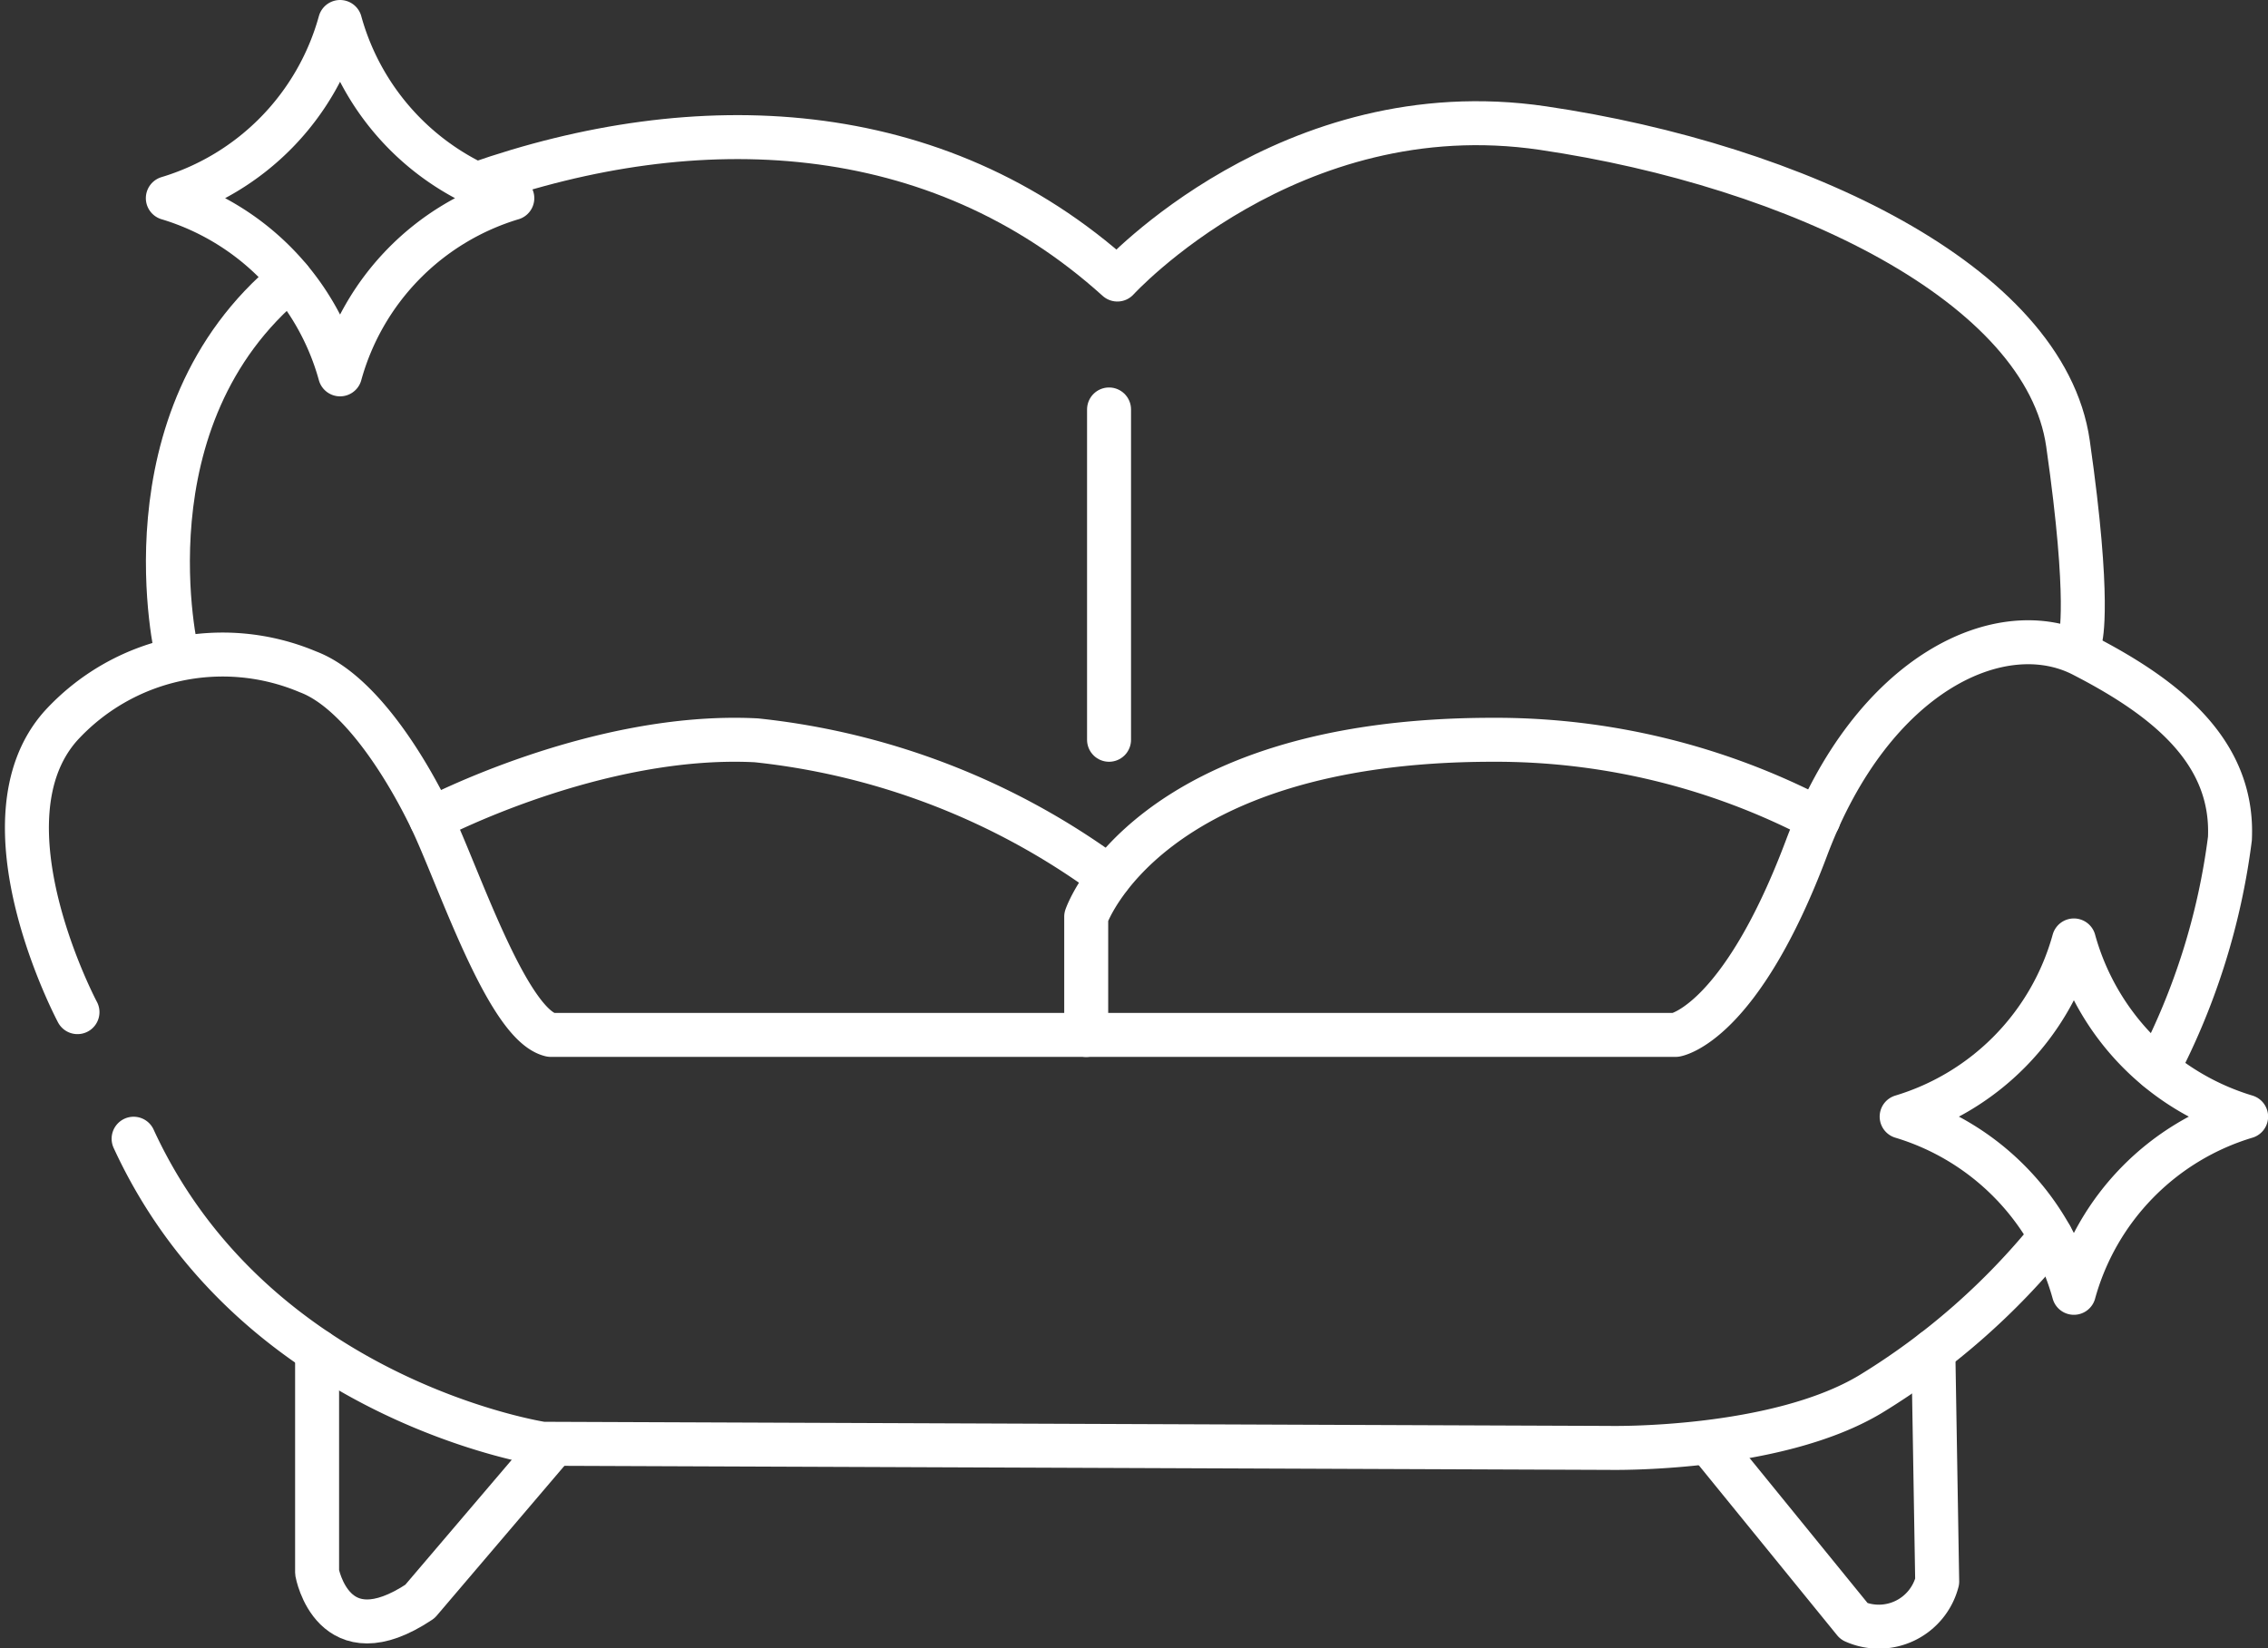
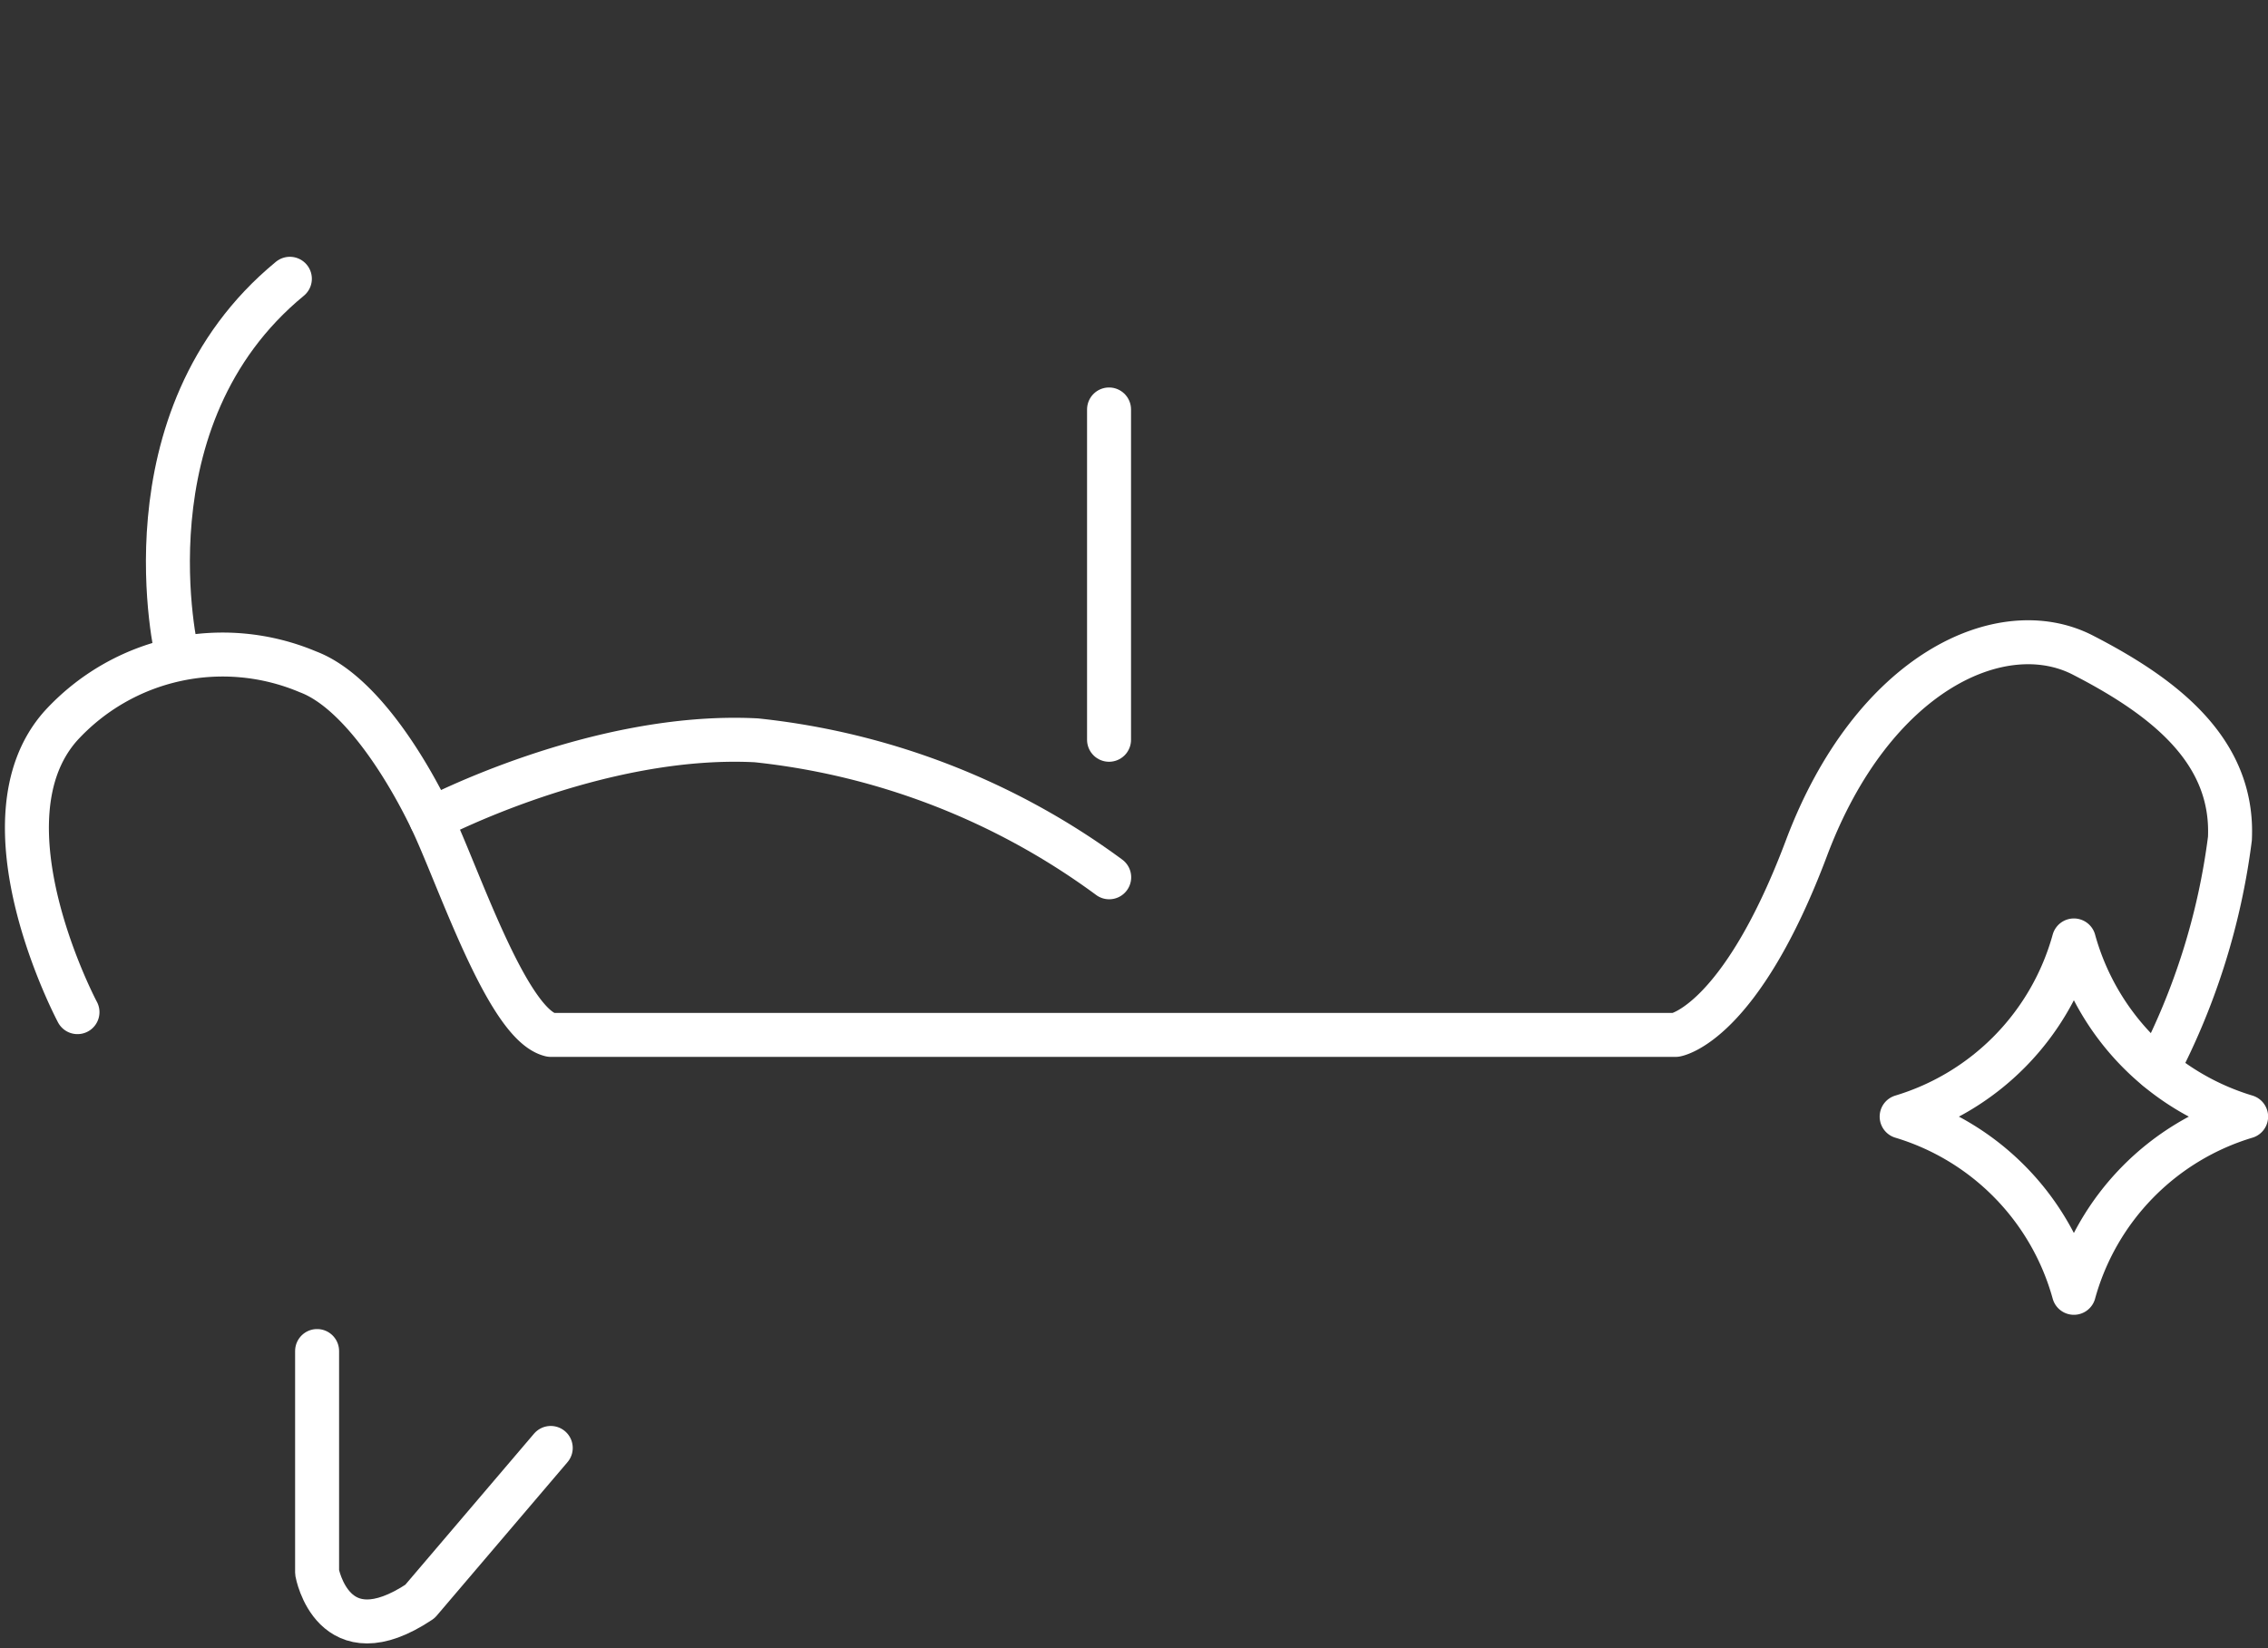
<svg xmlns="http://www.w3.org/2000/svg" width="61.89" height="44.989" viewBox="0 0 61.89 44.989">
  <rect x="0" y="0" width="61.89" height="44.989" fill="#333333" stroke="none" />
  <g id="Group_7543" data-name="Group 7543" transform="translate(-620.345 -295.453)">
-     <path id="Path_821" data-name="Path 821" d="M675.747,323.356a19.167,19.167,0,0,1-4.909,4.3c-2.6,1.568-7.136,1.472-7.136,1.472l-29.113-.113s-7.873-1.19-11.156-8.326" transform="translate(0.558 5.845)" fill="none" stroke="#fff" stroke-linecap="round" stroke-linejoin="round" stroke-width="1.2" />
    <path id="Path_822" data-name="Path 822" d="M622.459,319.832s-2.775-5.211-.453-7.816a5.982,5.982,0,0,1,6.739-1.474c1.36.51,2.629,2.493,3.365,4.022s2.072,5.607,3.263,5.889h30.7s1.756-.282,3.568-5.1,5.339-6.4,7.541-5.267,4.126,2.6,4.014,5.007a18.65,18.65,0,0,1-1.975,6.294" transform="translate(0 3.247)" fill="none" stroke="#fff" stroke-linecap="round" stroke-linejoin="round" stroke-width="1.2" />
    <path id="Path_823" data-name="Path 823" d="M630,314.056s4.509-2.379,8.87-2.153a19.708,19.708,0,0,1,9.628,3.738" transform="translate(2.115 3.757)" fill="none" stroke="#fff" stroke-linecap="round" stroke-linejoin="round" stroke-width="1.2" />
-     <path id="Path_824" data-name="Path 824" d="M644.443,319.945v-3.227s1.643-4.83,11.1-4.83a18.982,18.982,0,0,1,8.881,2.168" transform="translate(5.543 3.757)" fill="none" stroke="#fff" stroke-linecap="round" stroke-linejoin="round" stroke-width="1.2" />
    <path id="Path_825" data-name="Path 825" d="M627.48,325.373v6.043s.428,2.379,2.806.793l3.57-4.191" transform="translate(1.518 6.956)" fill="none" stroke="#fff" stroke-linecap="round" stroke-linejoin="round" stroke-width="1.2" />
-     <path id="Path_826" data-name="Path 826" d="M658.268,328.018l3.852,4.735a1.646,1.646,0,0,0,2.265-1.09l-.105-6.29" transform="translate(8.823 6.956)" fill="none" stroke="#fff" stroke-linecap="round" stroke-linejoin="round" stroke-width="1.2" />
    <line id="Line_148" data-name="Line 148" y2="9.016" transform="translate(650.609 306.629)" fill="none" stroke="#fff" stroke-linecap="round" stroke-width="1.2" />
    <g id="Group_7541" data-name="Group 7541" transform="translate(624.927 296.053)">
-       <path id="Path_827" data-name="Path 827" d="M628.887,296.053a6.953,6.953,0,0,1-4.7,4.809,6.953,6.953,0,0,1,4.7,4.809,6.954,6.954,0,0,1,4.7-4.809A6.954,6.954,0,0,1,628.887,296.053Z" transform="translate(-624.189 -296.053)" fill="none" stroke="#fff" stroke-linecap="round" stroke-linejoin="round" stroke-width="1.2" />
-     </g>
+       </g>
    <g id="Group_7542" data-name="Group 7542" transform="translate(672.24 321.122)">
      <path id="Path_828" data-name="Path 828" d="M667.128,316.315a6.956,6.956,0,0,1-4.7,4.809,6.956,6.956,0,0,1,4.7,4.809,6.952,6.952,0,0,1,4.7-4.809A6.952,6.952,0,0,1,667.128,316.315Z" transform="translate(-662.43 -316.315)" fill="none" stroke="#fff" stroke-linecap="round" stroke-linejoin="round" stroke-width="1.2" />
    </g>
-     <path id="Path_829" data-name="Path 829" d="M630.991,299.953c6-2.107,12.53-1.884,17.494,2.6,0,0,4.7-5.153,11.612-4.134s13.705,4.247,14.329,8.609.34,5.324.34,5.324" transform="translate(2.351 0.53)" fill="none" stroke="#fff" stroke-linecap="round" stroke-linejoin="round" stroke-width="1.2" />
    <path id="Path_830" data-name="Path 830" d="M624.441,311.993s-1.559-6.462,3.076-10.275" transform="translate(0.738 1.344)" fill="none" stroke="#fff" stroke-linecap="round" stroke-width="1.2" />
  </g>
</svg>